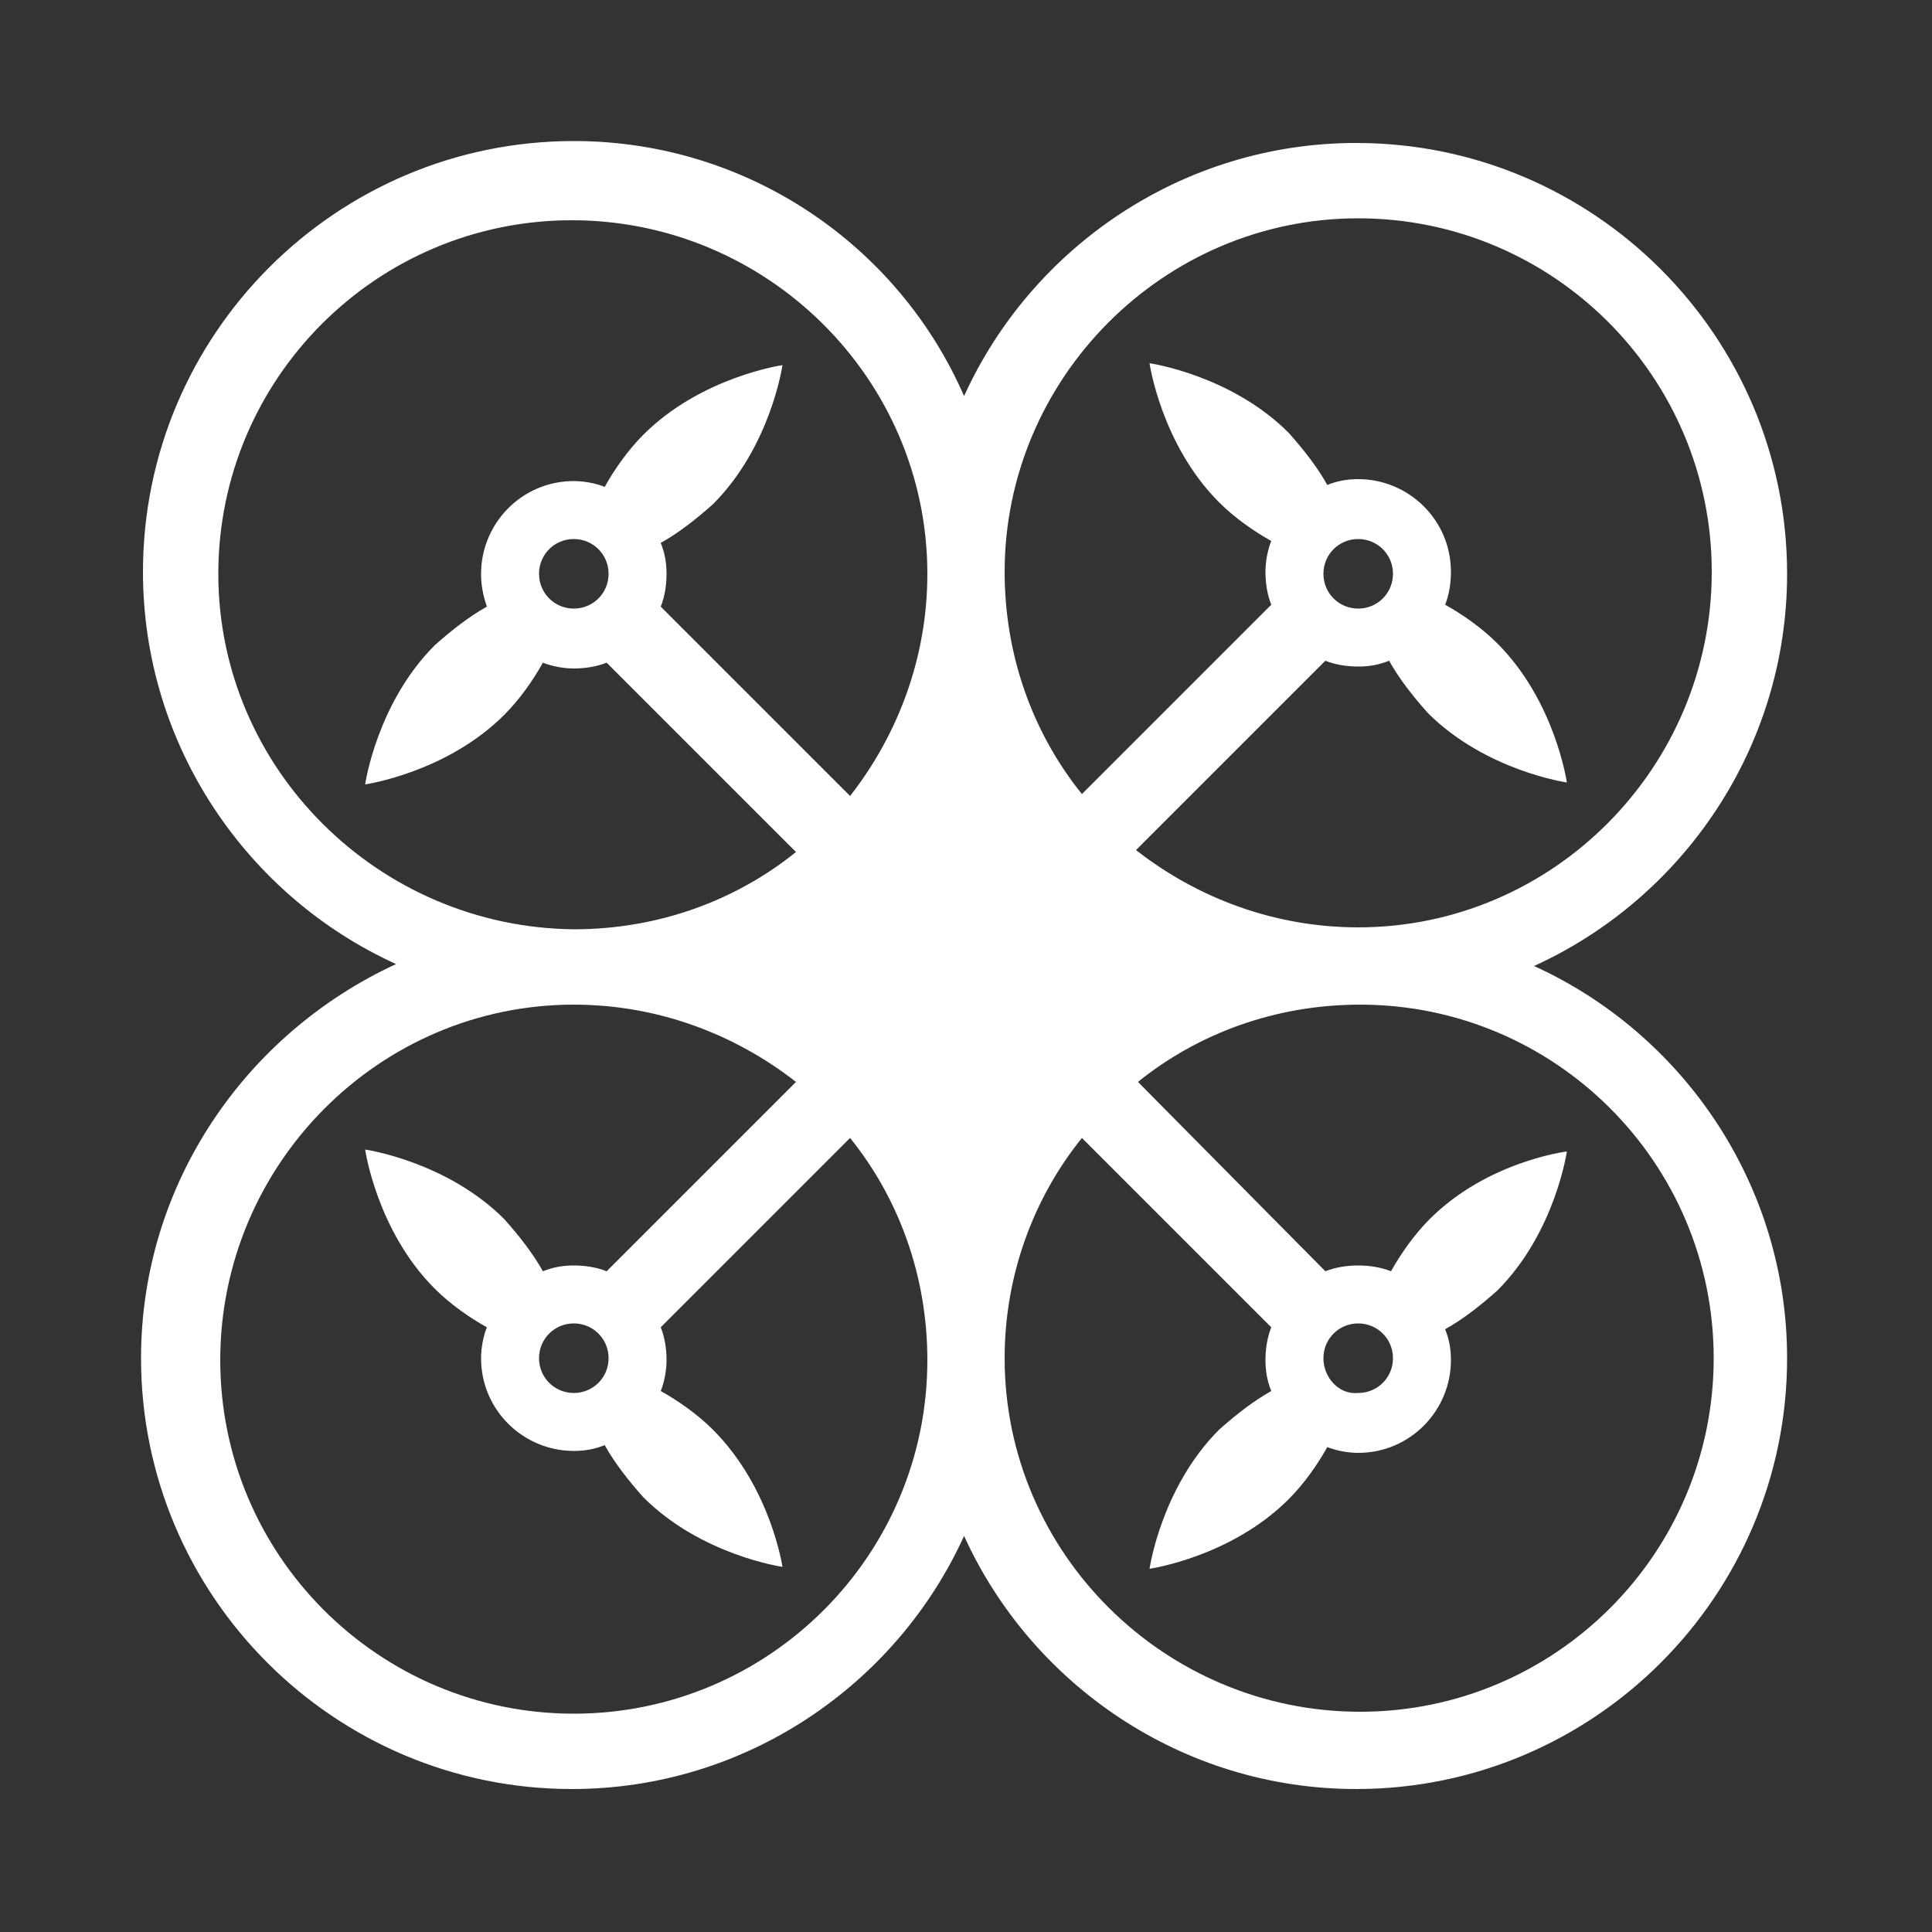
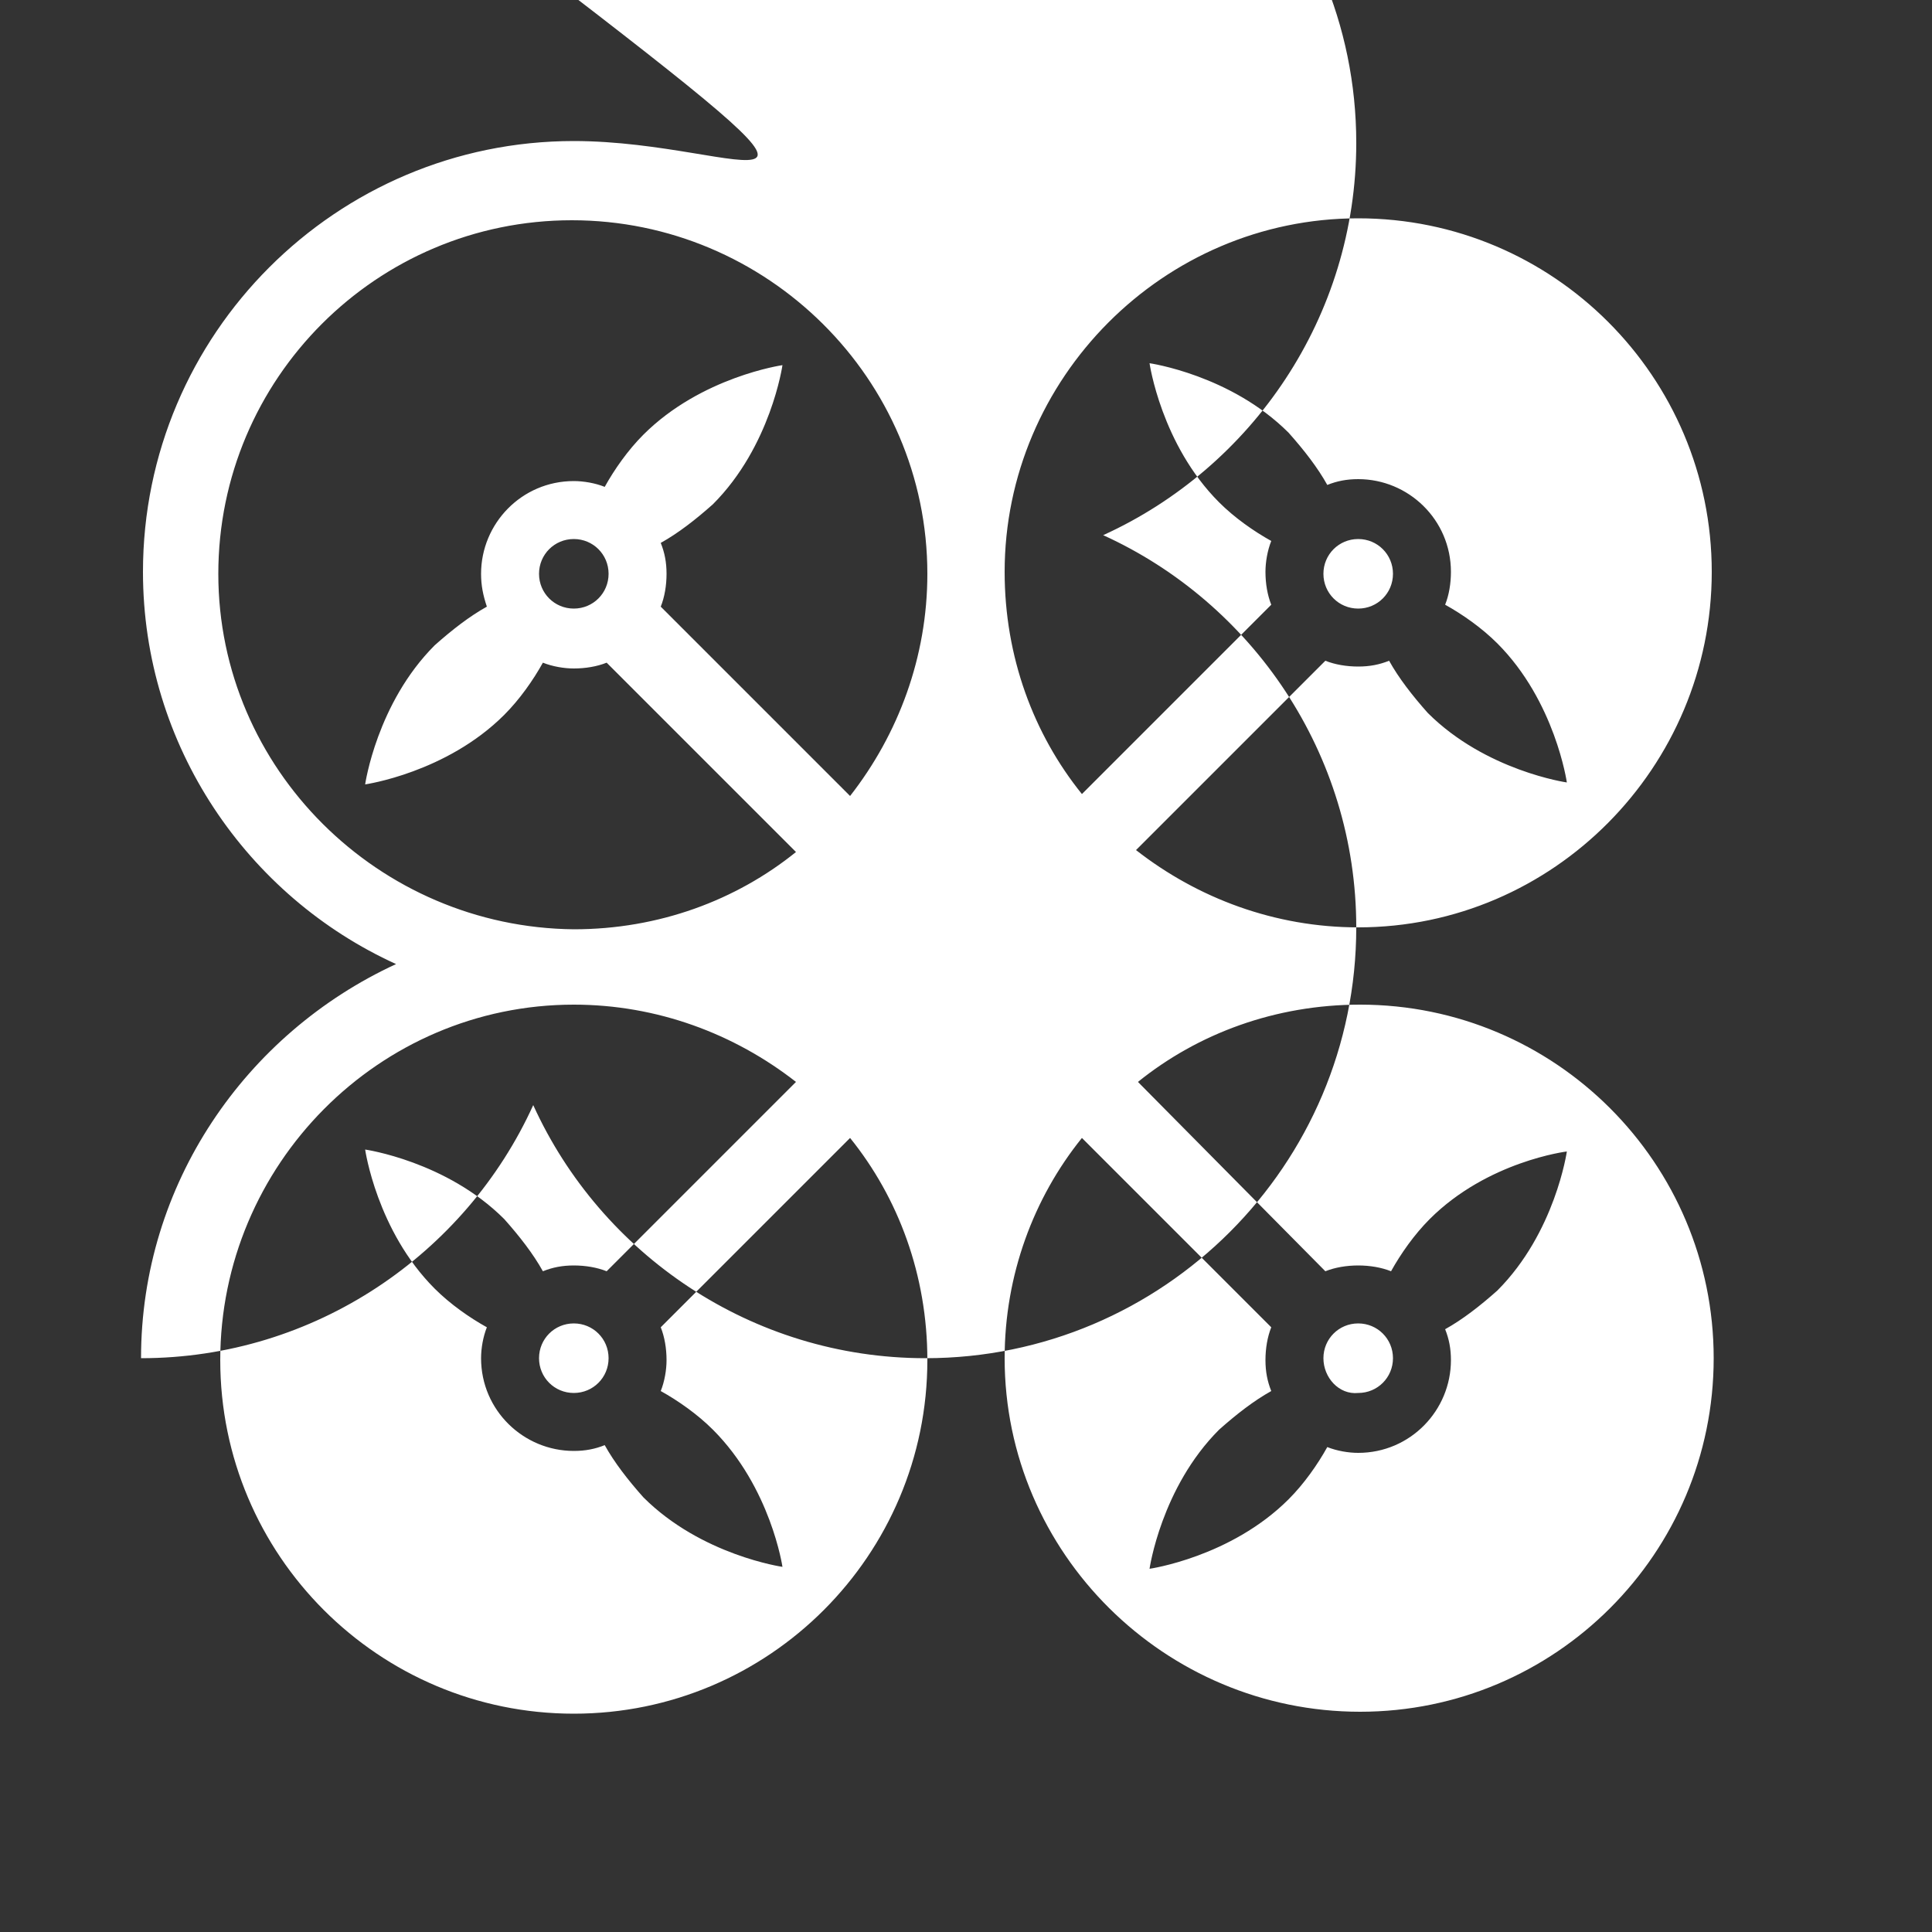
<svg xmlns="http://www.w3.org/2000/svg" height="100px" width="100px" fill="#FFFFFF" version="1.1" x="0px" y="0px" viewBox="0 0 100 100" style="enable-background:new 0 0 100 100;" xml:space="preserve">
  <rect x="0" y="0" width="100" height="100" fill="#333333" stroke="none" />
-   <path d="M7.3,70.3c0,12.3,10,22.3,22.3,22.3c9,0,16.8-5.4,20.3-13.1c3.5,7.7,11.3,13.1,20.3,13.1c12.3,0,22.3-10,22.3-22.3 c0-9-5.4-16.8-13.1-20.3c7.7-3.5,13.1-11.3,13.1-20.3c0-12.3-10-22.3-22.3-22.3c-9,0-16.8,5.4-20.3,13.1 C46.5,12.7,38.7,7.3,29.7,7.3c-12.3,0-22.3,10-22.3,22.3c0,9,5.4,16.8,13.1,20.3C12.7,53.5,7.3,61.3,7.3,70.3z M70.3,11.3 c10.1,0,18.3,8.2,18.3,18.3S80.4,48,70.3,48c-4.3,0-8.3-1.5-11.5-4l9.8-9.8c0.5,0.2,1.1,0.3,1.7,0.3c0.6,0,1.1-0.1,1.6-0.3 c0.5,0.9,1.2,1.8,2,2.7c3,3,7.2,3.6,7.2,3.6s-0.6-4.2-3.6-7.2c-0.8-0.8-1.8-1.5-2.7-2c0.2-0.5,0.3-1.1,0.3-1.7 c0-2.7-2.2-4.8-4.8-4.8c-0.6,0-1.1,0.1-1.6,0.3c-0.5-0.9-1.2-1.8-2-2.7c-3-3-7.2-3.6-7.2-3.6s0.6,4.2,3.6,7.2c0.8,0.8,1.8,1.5,2.7,2 c-0.2,0.5-0.3,1.1-0.3,1.6c0,0.6,0.1,1.2,0.3,1.7L56,41.1c-2.5-3.1-4-7.1-4-11.5C52,19.6,60.2,11.3,70.3,11.3z M68.5,29.7 c0-1,0.8-1.8,1.8-1.8c1,0,1.8,0.8,1.8,1.8c0,1-0.8,1.8-1.8,1.8C69.3,31.5,68.5,30.7,68.5,29.7z M56,58.9l9.8,9.8 c-0.2,0.5-0.3,1.1-0.3,1.7c0,0.6,0.1,1.1,0.3,1.6c-0.9,0.5-1.8,1.2-2.7,2c-3,3-3.6,7.2-3.6,7.2s4.2-0.6,7.2-3.6 c0.8-0.8,1.5-1.8,2-2.7c0.5,0.2,1.1,0.3,1.6,0.3c2.7,0,4.8-2.2,4.8-4.8c0-0.6-0.1-1.1-0.3-1.6c0.9-0.5,1.8-1.2,2.7-2 c3-3,3.6-7.2,3.6-7.2S77,60.1,74,63.1c-0.8,0.8-1.5,1.8-2,2.7c-0.5-0.2-1.1-0.3-1.7-0.3c-0.6,0-1.2,0.1-1.7,0.3L58.9,56 c3.1-2.5,7.1-4,11.5-4c10.1,0,18.3,8.2,18.3,18.3s-8.2,18.3-18.3,18.3S52,80.4,52,70.3C52,66,53.5,62,56,58.9z M68.5,70.3 c0-1,0.8-1.8,1.8-1.8c1,0,1.8,0.8,1.8,1.8c0,1-0.8,1.8-1.8,1.8C69.3,72.2,68.5,71.3,68.5,70.3z M11.3,29.7 c0-10.1,8.2-18.3,18.3-18.3S48,19.6,48,29.7c0,4.3-1.5,8.3-4,11.5l-9.8-9.8c0.2-0.5,0.3-1.1,0.3-1.7c0-0.6-0.1-1.1-0.3-1.6 c0.9-0.5,1.8-1.2,2.7-2c3-3,3.6-7.2,3.6-7.2s-4.2,0.6-7.2,3.6c-0.8,0.8-1.5,1.8-2,2.7c-0.5-0.2-1.1-0.3-1.6-0.3 c-2.7,0-4.8,2.2-4.8,4.8c0,0.6,0.1,1.1,0.3,1.7c-0.9,0.5-1.8,1.2-2.7,2c-3,3-3.6,7.2-3.6,7.2s4.2-0.6,7.2-3.6c0.8-0.8,1.5-1.8,2-2.7 c0.5,0.2,1.1,0.3,1.6,0.3c0.6,0,1.2-0.1,1.7-0.3l9.8,9.8c-3.1,2.5-7.1,4-11.5,4C19.6,48,11.3,39.8,11.3,29.7z M31.5,29.7 c0,1-0.8,1.8-1.8,1.8s-1.8-0.8-1.8-1.8c0-1,0.8-1.8,1.8-1.8S31.5,28.7,31.5,29.7z M29.7,52c4.3,0,8.3,1.5,11.5,4l-9.8,9.8 c-0.5-0.2-1.1-0.3-1.7-0.3c-0.6,0-1.1,0.1-1.6,0.3c-0.5-0.9-1.2-1.8-2-2.7c-3-3-7.2-3.6-7.2-3.6s0.6,4.2,3.6,7.2 c0.8,0.8,1.8,1.5,2.7,2c-0.2,0.5-0.3,1.1-0.3,1.6c0,2.7,2.2,4.8,4.8,4.8c0.6,0,1.1-0.1,1.6-0.3c0.5,0.9,1.2,1.8,2,2.7 c3,3,7.2,3.6,7.2,3.6S39.9,77,36.9,74c-0.8-0.8-1.8-1.5-2.7-2c0.2-0.5,0.3-1.1,0.3-1.6c0-0.6-0.1-1.2-0.3-1.7l9.8-9.8 c2.5,3.1,4,7.1,4,11.5c0,10.1-8.2,18.3-18.3,18.3s-18.3-8.2-18.3-18.3S19.6,52,29.7,52z M31.5,70.3c0,1-0.8,1.8-1.8,1.8 s-1.8-0.8-1.8-1.8c0-1,0.8-1.8,1.8-1.8S31.5,69.3,31.5,70.3z" />
+   <path d="M7.3,70.3c9,0,16.8-5.4,20.3-13.1c3.5,7.7,11.3,13.1,20.3,13.1c12.3,0,22.3-10,22.3-22.3 c0-9-5.4-16.8-13.1-20.3c7.7-3.5,13.1-11.3,13.1-20.3c0-12.3-10-22.3-22.3-22.3c-9,0-16.8,5.4-20.3,13.1 C46.5,12.7,38.7,7.3,29.7,7.3c-12.3,0-22.3,10-22.3,22.3c0,9,5.4,16.8,13.1,20.3C12.7,53.5,7.3,61.3,7.3,70.3z M70.3,11.3 c10.1,0,18.3,8.2,18.3,18.3S80.4,48,70.3,48c-4.3,0-8.3-1.5-11.5-4l9.8-9.8c0.5,0.2,1.1,0.3,1.7,0.3c0.6,0,1.1-0.1,1.6-0.3 c0.5,0.9,1.2,1.8,2,2.7c3,3,7.2,3.6,7.2,3.6s-0.6-4.2-3.6-7.2c-0.8-0.8-1.8-1.5-2.7-2c0.2-0.5,0.3-1.1,0.3-1.7 c0-2.7-2.2-4.8-4.8-4.8c-0.6,0-1.1,0.1-1.6,0.3c-0.5-0.9-1.2-1.8-2-2.7c-3-3-7.2-3.6-7.2-3.6s0.6,4.2,3.6,7.2c0.8,0.8,1.8,1.5,2.7,2 c-0.2,0.5-0.3,1.1-0.3,1.6c0,0.6,0.1,1.2,0.3,1.7L56,41.1c-2.5-3.1-4-7.1-4-11.5C52,19.6,60.2,11.3,70.3,11.3z M68.5,29.7 c0-1,0.8-1.8,1.8-1.8c1,0,1.8,0.8,1.8,1.8c0,1-0.8,1.8-1.8,1.8C69.3,31.5,68.5,30.7,68.5,29.7z M56,58.9l9.8,9.8 c-0.2,0.5-0.3,1.1-0.3,1.7c0,0.6,0.1,1.1,0.3,1.6c-0.9,0.5-1.8,1.2-2.7,2c-3,3-3.6,7.2-3.6,7.2s4.2-0.6,7.2-3.6 c0.8-0.8,1.5-1.8,2-2.7c0.5,0.2,1.1,0.3,1.6,0.3c2.7,0,4.8-2.2,4.8-4.8c0-0.6-0.1-1.1-0.3-1.6c0.9-0.5,1.8-1.2,2.7-2 c3-3,3.6-7.2,3.6-7.2S77,60.1,74,63.1c-0.8,0.8-1.5,1.8-2,2.7c-0.5-0.2-1.1-0.3-1.7-0.3c-0.6,0-1.2,0.1-1.7,0.3L58.9,56 c3.1-2.5,7.1-4,11.5-4c10.1,0,18.3,8.2,18.3,18.3s-8.2,18.3-18.3,18.3S52,80.4,52,70.3C52,66,53.5,62,56,58.9z M68.5,70.3 c0-1,0.8-1.8,1.8-1.8c1,0,1.8,0.8,1.8,1.8c0,1-0.8,1.8-1.8,1.8C69.3,72.2,68.5,71.3,68.5,70.3z M11.3,29.7 c0-10.1,8.2-18.3,18.3-18.3S48,19.6,48,29.7c0,4.3-1.5,8.3-4,11.5l-9.8-9.8c0.2-0.5,0.3-1.1,0.3-1.7c0-0.6-0.1-1.1-0.3-1.6 c0.9-0.5,1.8-1.2,2.7-2c3-3,3.6-7.2,3.6-7.2s-4.2,0.6-7.2,3.6c-0.8,0.8-1.5,1.8-2,2.7c-0.5-0.2-1.1-0.3-1.6-0.3 c-2.7,0-4.8,2.2-4.8,4.8c0,0.6,0.1,1.1,0.3,1.7c-0.9,0.5-1.8,1.2-2.7,2c-3,3-3.6,7.2-3.6,7.2s4.2-0.6,7.2-3.6c0.8-0.8,1.5-1.8,2-2.7 c0.5,0.2,1.1,0.3,1.6,0.3c0.6,0,1.2-0.1,1.7-0.3l9.8,9.8c-3.1,2.5-7.1,4-11.5,4C19.6,48,11.3,39.8,11.3,29.7z M31.5,29.7 c0,1-0.8,1.8-1.8,1.8s-1.8-0.8-1.8-1.8c0-1,0.8-1.8,1.8-1.8S31.5,28.7,31.5,29.7z M29.7,52c4.3,0,8.3,1.5,11.5,4l-9.8,9.8 c-0.5-0.2-1.1-0.3-1.7-0.3c-0.6,0-1.1,0.1-1.6,0.3c-0.5-0.9-1.2-1.8-2-2.7c-3-3-7.2-3.6-7.2-3.6s0.6,4.2,3.6,7.2 c0.8,0.8,1.8,1.5,2.7,2c-0.2,0.5-0.3,1.1-0.3,1.6c0,2.7,2.2,4.8,4.8,4.8c0.6,0,1.1-0.1,1.6-0.3c0.5,0.9,1.2,1.8,2,2.7 c3,3,7.2,3.6,7.2,3.6S39.9,77,36.9,74c-0.8-0.8-1.8-1.5-2.7-2c0.2-0.5,0.3-1.1,0.3-1.6c0-0.6-0.1-1.2-0.3-1.7l9.8-9.8 c2.5,3.1,4,7.1,4,11.5c0,10.1-8.2,18.3-18.3,18.3s-18.3-8.2-18.3-18.3S19.6,52,29.7,52z M31.5,70.3c0,1-0.8,1.8-1.8,1.8 s-1.8-0.8-1.8-1.8c0-1,0.8-1.8,1.8-1.8S31.5,69.3,31.5,70.3z" />
</svg>